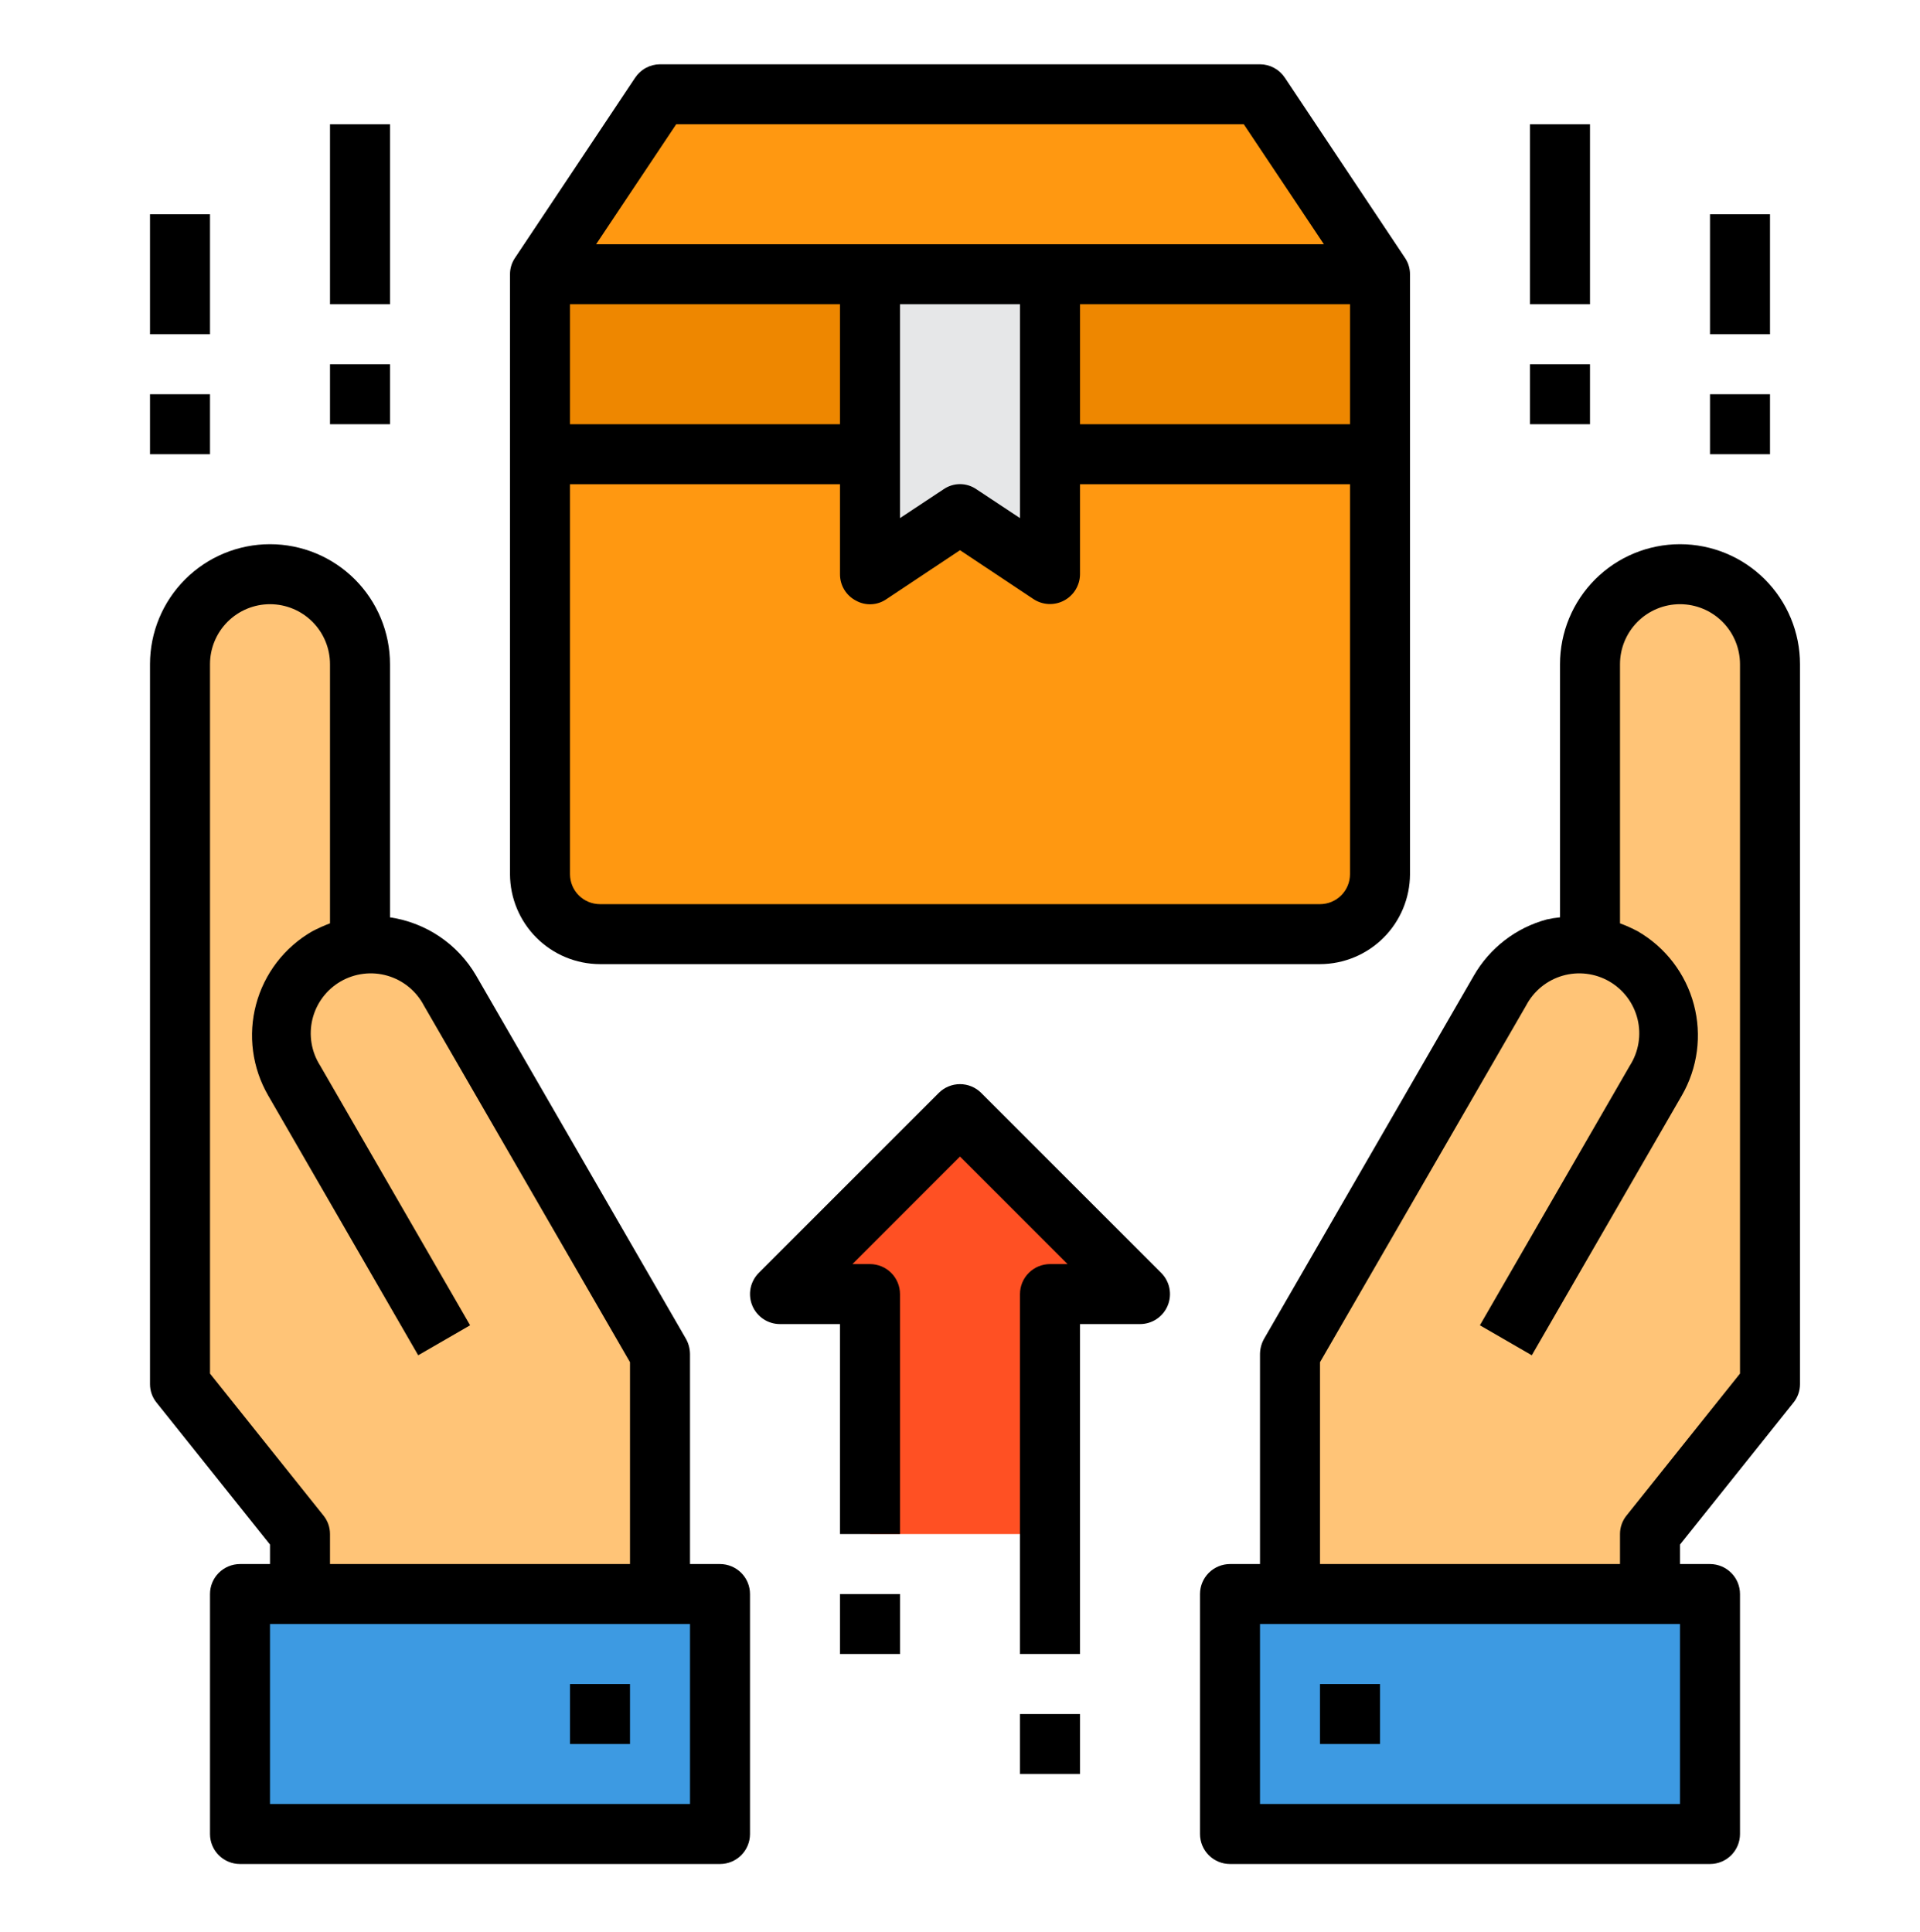
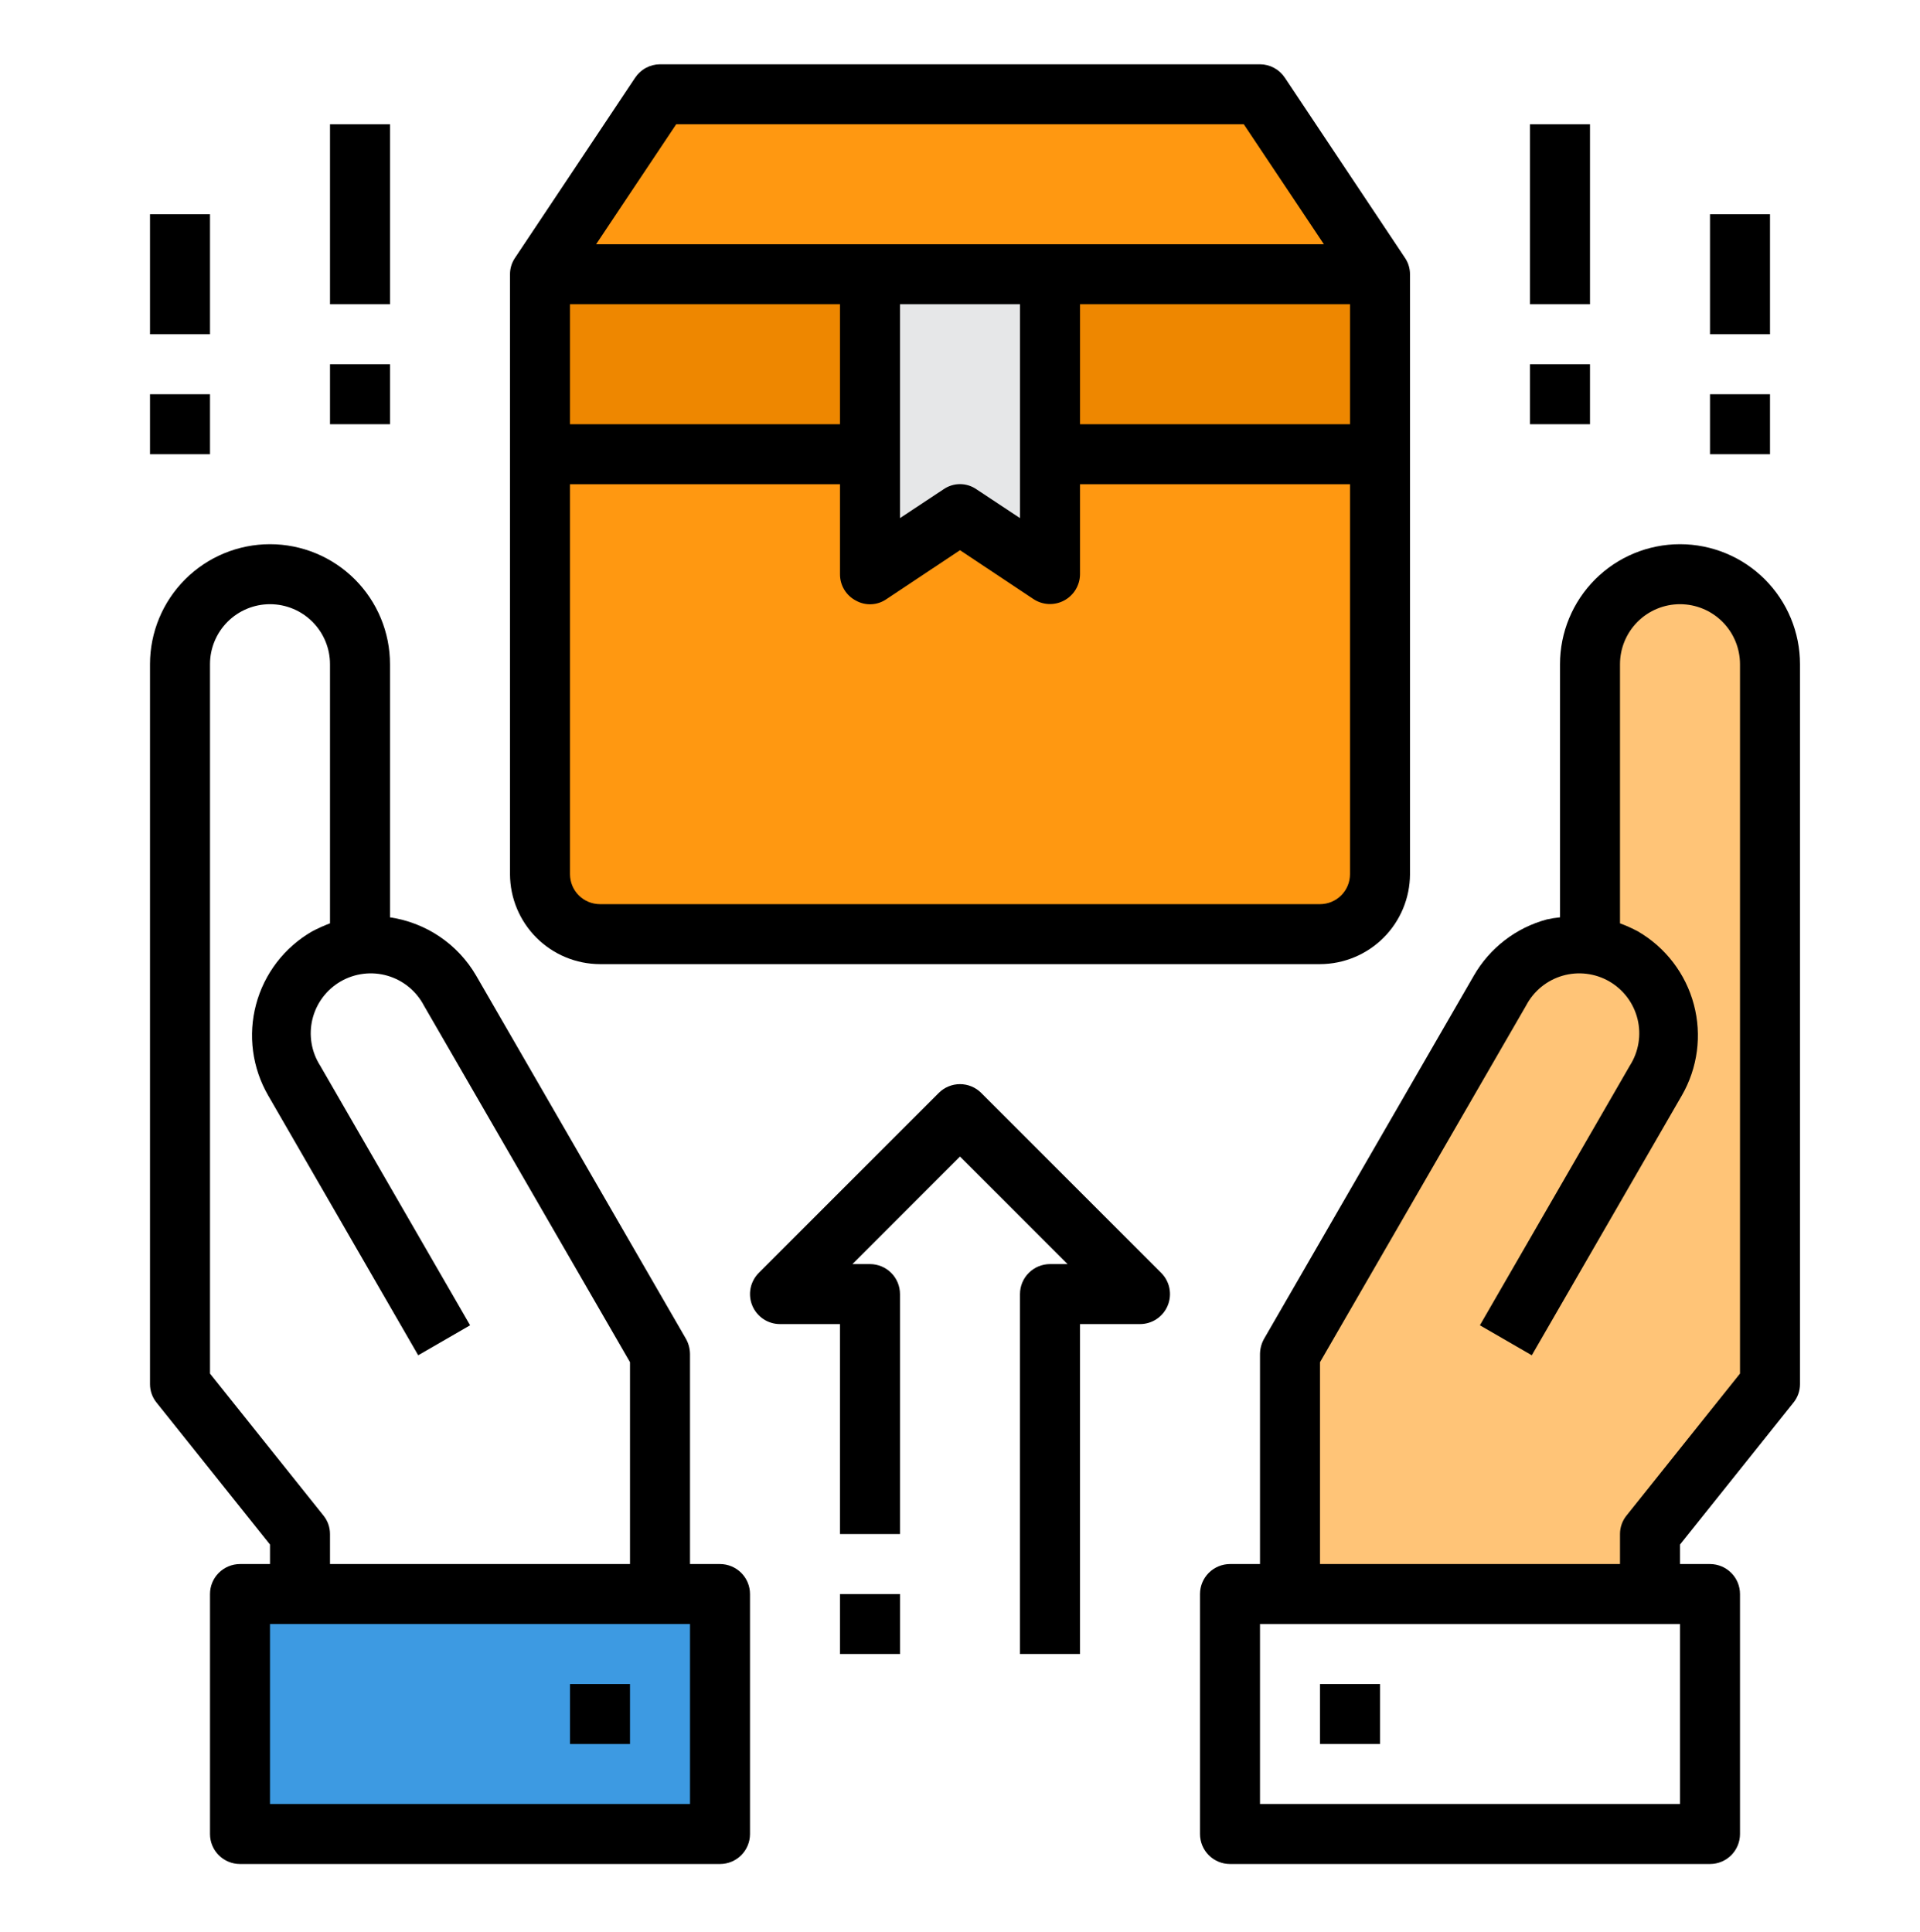
<svg xmlns="http://www.w3.org/2000/svg" width="160" height="161" viewBox="0 0 160 161" fill="none">
  <path d="M45 22.857H115V37.857H45V22.857Z" fill="#EE8700" />
  <path d="M115 37.857V72.857C114.996 74.182 114.468 75.452 113.531 76.389C112.594 77.325 111.325 77.853 110 77.857H50C48.675 77.853 47.406 77.325 46.469 76.389C45.532 75.452 45.004 74.182 45 72.857V37.857H115Z" fill="#FF9811" />
  <path d="M132.5 78.857V55.357C132.5 53.368 133.29 51.461 134.697 50.054C136.103 48.648 138.011 47.857 140 47.857C141.989 47.857 143.897 48.648 145.303 50.054C146.71 51.461 147.5 53.368 147.5 55.357V115.357L137.5 127.857V132.857H107.5V112.857L125 82.557C125.655 81.413 126.602 80.464 127.744 79.805C128.886 79.146 130.182 78.802 131.5 78.807C131.825 78.807 132.175 78.832 132.5 78.857Z" fill="#FFC477" />
-   <path d="M142.5 132.857V152.857H102.5V132.857H107.5H137.5H142.5Z" fill="#3D9AE2" />
  <path d="M105 7.857L115 22.857H87.5H72.5H45L55 7.857H105Z" fill="#FF9811" />
-   <path d="M95 107.857H87.5V127.857H72.5V107.857H65L80 92.857L95 107.857Z" fill="#FF5023" />
  <path d="M87.5 37.857V47.857L80 42.857L72.5 47.857V37.857V22.857H87.5V37.857Z" fill="#E6E7E8" />
  <path d="M60 132.857V152.857H20V132.857H25H55H60Z" fill="#3D9AE2" />
-   <path d="M30 78.857C30.325 78.832 30.675 78.807 31 78.807C32.318 78.802 33.614 79.146 34.756 79.805C35.898 80.464 36.845 81.413 37.5 82.557L55 112.857V132.857H25V127.857L15 115.357V55.357C15 53.368 15.79 51.461 17.197 50.054C18.603 48.648 20.511 47.857 22.5 47.857C24.489 47.857 26.397 48.648 27.803 50.054C29.21 51.461 30 53.368 30 55.357V78.857Z" fill="#FFC477" />
  <path d="M117.075 21.482L107.075 6.482C106.849 6.139 106.541 5.856 106.179 5.66C105.817 5.463 105.412 5.36 105 5.357H55C54.588 5.36 54.183 5.463 53.821 5.66C53.459 5.856 53.151 6.139 52.925 6.482L42.925 21.482C42.647 21.887 42.499 22.367 42.5 22.857V72.857C42.506 74.845 43.298 76.749 44.703 78.154C46.108 79.559 48.013 80.352 50 80.357H110C111.987 80.352 113.892 79.559 115.297 78.154C116.702 76.749 117.494 74.845 117.5 72.857V22.857C117.501 22.367 117.353 21.887 117.075 21.482ZM56.35 10.357H103.65L110.325 20.357H49.675L56.35 10.357ZM85 25.357V43.182L81.375 40.782C80.972 40.502 80.492 40.351 80 40.351C79.508 40.351 79.028 40.502 78.625 40.782L75 43.182V25.357H85ZM47.5 25.357H70V35.357H47.5V25.357ZM112.5 72.857C112.5 73.52 112.237 74.156 111.768 74.625C111.299 75.094 110.663 75.357 110 75.357H50C49.337 75.357 48.701 75.094 48.232 74.625C47.763 74.156 47.5 73.52 47.5 72.857V40.357H70V47.857C69.997 48.311 70.119 48.756 70.353 49.144C70.586 49.532 70.923 49.848 71.325 50.057C71.719 50.278 72.167 50.383 72.618 50.361C73.069 50.339 73.504 50.19 73.875 49.932L80 45.857L86.125 49.932C86.501 50.18 86.937 50.322 87.387 50.342C87.836 50.362 88.283 50.261 88.68 50.048C89.077 49.836 89.409 49.52 89.641 49.135C89.874 48.749 89.998 48.308 90 47.857V40.357H112.5V72.857ZM112.5 35.357H90V25.357H112.5V35.357Z" fill="black" />
  <path d="M81.767 91.09C81.298 90.621 80.662 90.358 79.999 90.358C79.337 90.358 78.701 90.621 78.232 91.09L63.232 106.09C62.882 106.44 62.644 106.885 62.548 107.37C62.452 107.855 62.501 108.357 62.69 108.814C62.879 109.271 63.2 109.661 63.611 109.936C64.022 110.211 64.505 110.357 64.999 110.357H69.999V127.857H74.999V107.857C74.999 107.194 74.736 106.558 74.267 106.09C73.798 105.621 73.162 105.357 72.499 105.357H71.034L79.999 96.392L88.965 105.357H87.499C86.836 105.357 86.201 105.621 85.732 106.09C85.263 106.558 84.999 107.194 84.999 107.857V137.857H89.999V110.357H94.999C95.494 110.357 95.977 110.211 96.388 109.936C96.799 109.661 97.12 109.271 97.309 108.814C97.498 108.357 97.547 107.855 97.451 107.37C97.355 106.885 97.117 106.44 96.767 106.09L81.767 91.09Z" fill="black" />
  <path d="M127.5 10.357H132.5V25.357H127.5V10.357Z" fill="black" />
  <path d="M127.5 30.357H132.5V35.357H127.5V30.357Z" fill="black" />
  <path d="M142.5 17.857H147.5V27.857H142.5V17.857Z" fill="black" />
  <path d="M142.5 32.857H147.5V37.857H142.5V32.857Z" fill="black" />
  <path d="M27.5 10.357H32.5V25.357H27.5V10.357Z" fill="black" />
  <path d="M27.5 30.357H32.5V35.357H27.5V30.357Z" fill="black" />
  <path d="M12.5 17.857H17.5V27.857H12.5V17.857Z" fill="black" />
  <path d="M12.5 32.857H17.5V37.857H12.5V32.857Z" fill="black" />
  <path d="M110 140.357H115V145.357H110V140.357Z" fill="black" />
-   <path d="M140 45.357C137.348 45.357 134.804 46.411 132.929 48.286C131.054 50.162 130 52.705 130 55.357V76.457C129.63 76.491 129.262 76.55 128.9 76.632C127.63 76.974 126.439 77.562 125.397 78.365C124.354 79.167 123.48 80.167 122.825 81.307L105.325 111.607C105.116 111.991 105.004 112.42 105 112.857V130.357H102.5C101.837 130.357 101.201 130.621 100.732 131.09C100.263 131.558 100 132.194 100 132.857V152.857C100 153.52 100.263 154.156 100.732 154.625C101.201 155.094 101.837 155.357 102.5 155.357H142.5C143.163 155.357 143.799 155.094 144.268 154.625C144.737 154.156 145 153.52 145 152.857V132.857C145 132.194 144.737 131.558 144.268 131.09C143.799 130.621 143.163 130.357 142.5 130.357H140V128.732L149.45 116.907C149.807 116.47 150.001 115.922 150 115.357V55.357C150 52.705 148.946 50.162 147.071 48.286C145.196 46.411 142.652 45.357 140 45.357ZM140 150.357H105V135.357H140V150.357ZM145 114.482L135.55 126.307C135.193 126.745 134.999 127.293 135 127.857V130.357H110V113.532L127.175 83.807C127.488 83.21 127.918 82.682 128.44 82.255C128.962 81.828 129.565 81.511 130.212 81.323C130.86 81.135 131.539 81.08 132.208 81.162C132.878 81.243 133.524 81.459 134.108 81.796C134.691 82.134 135.201 82.586 135.606 83.125C136.01 83.665 136.301 84.281 136.462 84.936C136.622 85.591 136.649 86.271 136.539 86.936C136.43 87.602 136.187 88.238 135.825 88.807L123.325 110.457L127.65 112.957L140.15 91.307C141.476 89.009 141.837 86.279 141.152 83.715C140.468 81.152 138.795 78.964 136.5 77.632C136.017 77.372 135.516 77.146 135 76.957V55.357C135 54.031 135.527 52.76 136.464 51.822C137.402 50.884 138.674 50.357 140 50.357C141.326 50.357 142.598 50.884 143.536 51.822C144.473 52.76 145 54.031 145 55.357V114.482Z" fill="black" />
+   <path d="M140 45.357C137.348 45.357 134.804 46.411 132.929 48.286C131.054 50.162 130 52.705 130 55.357V76.457C129.63 76.491 129.262 76.55 128.9 76.632C127.63 76.974 126.439 77.562 125.397 78.365C124.354 79.167 123.48 80.167 122.825 81.307L105.325 111.607C105.116 111.991 105.004 112.42 105 112.857V130.357H102.5C101.837 130.357 101.201 130.621 100.732 131.09C100.263 131.558 100 132.194 100 132.857V152.857C100 153.52 100.263 154.156 100.732 154.625C101.201 155.094 101.837 155.357 102.5 155.357H142.5C143.163 155.357 143.799 155.094 144.268 154.625C144.737 154.156 145 153.52 145 152.857V132.857C145 132.194 144.737 131.558 144.268 131.09C143.799 130.621 143.163 130.357 142.5 130.357H140V128.732L149.45 116.907C149.807 116.47 150.001 115.922 150 115.357V55.357C150 52.705 148.946 50.162 147.071 48.286C145.196 46.411 142.652 45.357 140 45.357ZM140 150.357H105V135.357H140V150.357ZM145 114.482L135.55 126.307C135.193 126.745 134.999 127.293 135 127.857V130.357H110V113.532L127.175 83.807C127.488 83.21 127.918 82.682 128.44 82.255C128.962 81.828 129.565 81.511 130.212 81.323C130.86 81.135 131.539 81.08 132.208 81.162C132.878 81.243 133.524 81.459 134.108 81.796C134.691 82.134 135.201 82.586 135.606 83.125C136.01 83.665 136.301 84.281 136.462 84.936C136.622 85.591 136.649 86.271 136.539 86.936C136.43 87.602 136.187 88.238 135.825 88.807L123.325 110.457L127.65 112.957L140.15 91.307C141.476 89.009 141.837 86.279 141.152 83.715C140.468 81.152 138.795 78.964 136.5 77.632C136.017 77.372 135.516 77.146 135 76.957V55.357C135 54.031 135.527 52.76 136.464 51.822C137.402 50.884 138.674 50.357 140 50.357C141.326 50.357 142.598 50.884 143.536 51.822C144.473 52.76 145 54.031 145 55.357V114.482" fill="black" />
  <path d="M60 130.357H57.5V112.857C57.496 112.42 57.385 111.991 57.175 111.607L39.675 81.307C38.92 80.012 37.883 78.904 36.641 78.064C35.399 77.224 33.983 76.675 32.5 76.457V55.357C32.5 52.705 31.446 50.162 29.571 48.286C27.696 46.411 25.152 45.357 22.5 45.357C19.848 45.357 17.304 46.411 15.429 48.286C13.554 50.162 12.5 52.705 12.5 55.357V115.357C12.499 115.922 12.693 116.47 13.05 116.907L22.5 128.732V130.357H20C19.337 130.357 18.701 130.621 18.232 131.09C17.763 131.558 17.5 132.194 17.5 132.857V152.857C17.5 153.52 17.763 154.156 18.232 154.625C18.701 155.094 19.337 155.357 20 155.357H60C60.663 155.357 61.299 155.094 61.768 154.625C62.237 154.156 62.5 153.52 62.5 152.857V132.857C62.5 132.194 62.237 131.558 61.768 131.09C61.299 130.621 60.663 130.357 60 130.357ZM17.5 114.482V55.357C17.5 54.031 18.027 52.76 18.965 51.822C19.902 50.884 21.174 50.357 22.5 50.357C23.826 50.357 25.098 50.884 26.035 51.822C26.973 52.76 27.5 54.031 27.5 55.357V76.957C26.986 77.151 26.485 77.376 26 77.632C24.862 78.29 23.864 79.165 23.064 80.209C22.265 81.252 21.678 82.443 21.34 83.713C21 84.983 20.915 86.308 21.089 87.611C21.262 88.914 21.691 90.17 22.35 91.307L34.85 112.957L39.175 110.457L26.675 88.807C26.313 88.238 26.07 87.602 25.961 86.936C25.851 86.271 25.878 85.591 26.038 84.936C26.199 84.281 26.49 83.665 26.894 83.125C27.299 82.586 27.808 82.134 28.392 81.796C28.976 81.459 29.622 81.243 30.292 81.162C30.961 81.08 31.64 81.135 32.288 81.323C32.935 81.511 33.538 81.828 34.06 82.255C34.582 82.682 35.012 83.21 35.325 83.807L52.5 113.532V130.357H27.5V127.857C27.501 127.293 27.307 126.745 26.95 126.307L17.5 114.482ZM57.5 150.357H22.5V135.357H57.5V150.357Z" fill="black" />
  <path d="M47.5 140.357H52.5V145.357H47.5V140.357Z" fill="black" />
-   <path d="M85 142.857H90V147.857H85V142.857Z" fill="black" />
  <path d="M70 132.857H75V137.857H70V132.857Z" fill="black" />
</svg>